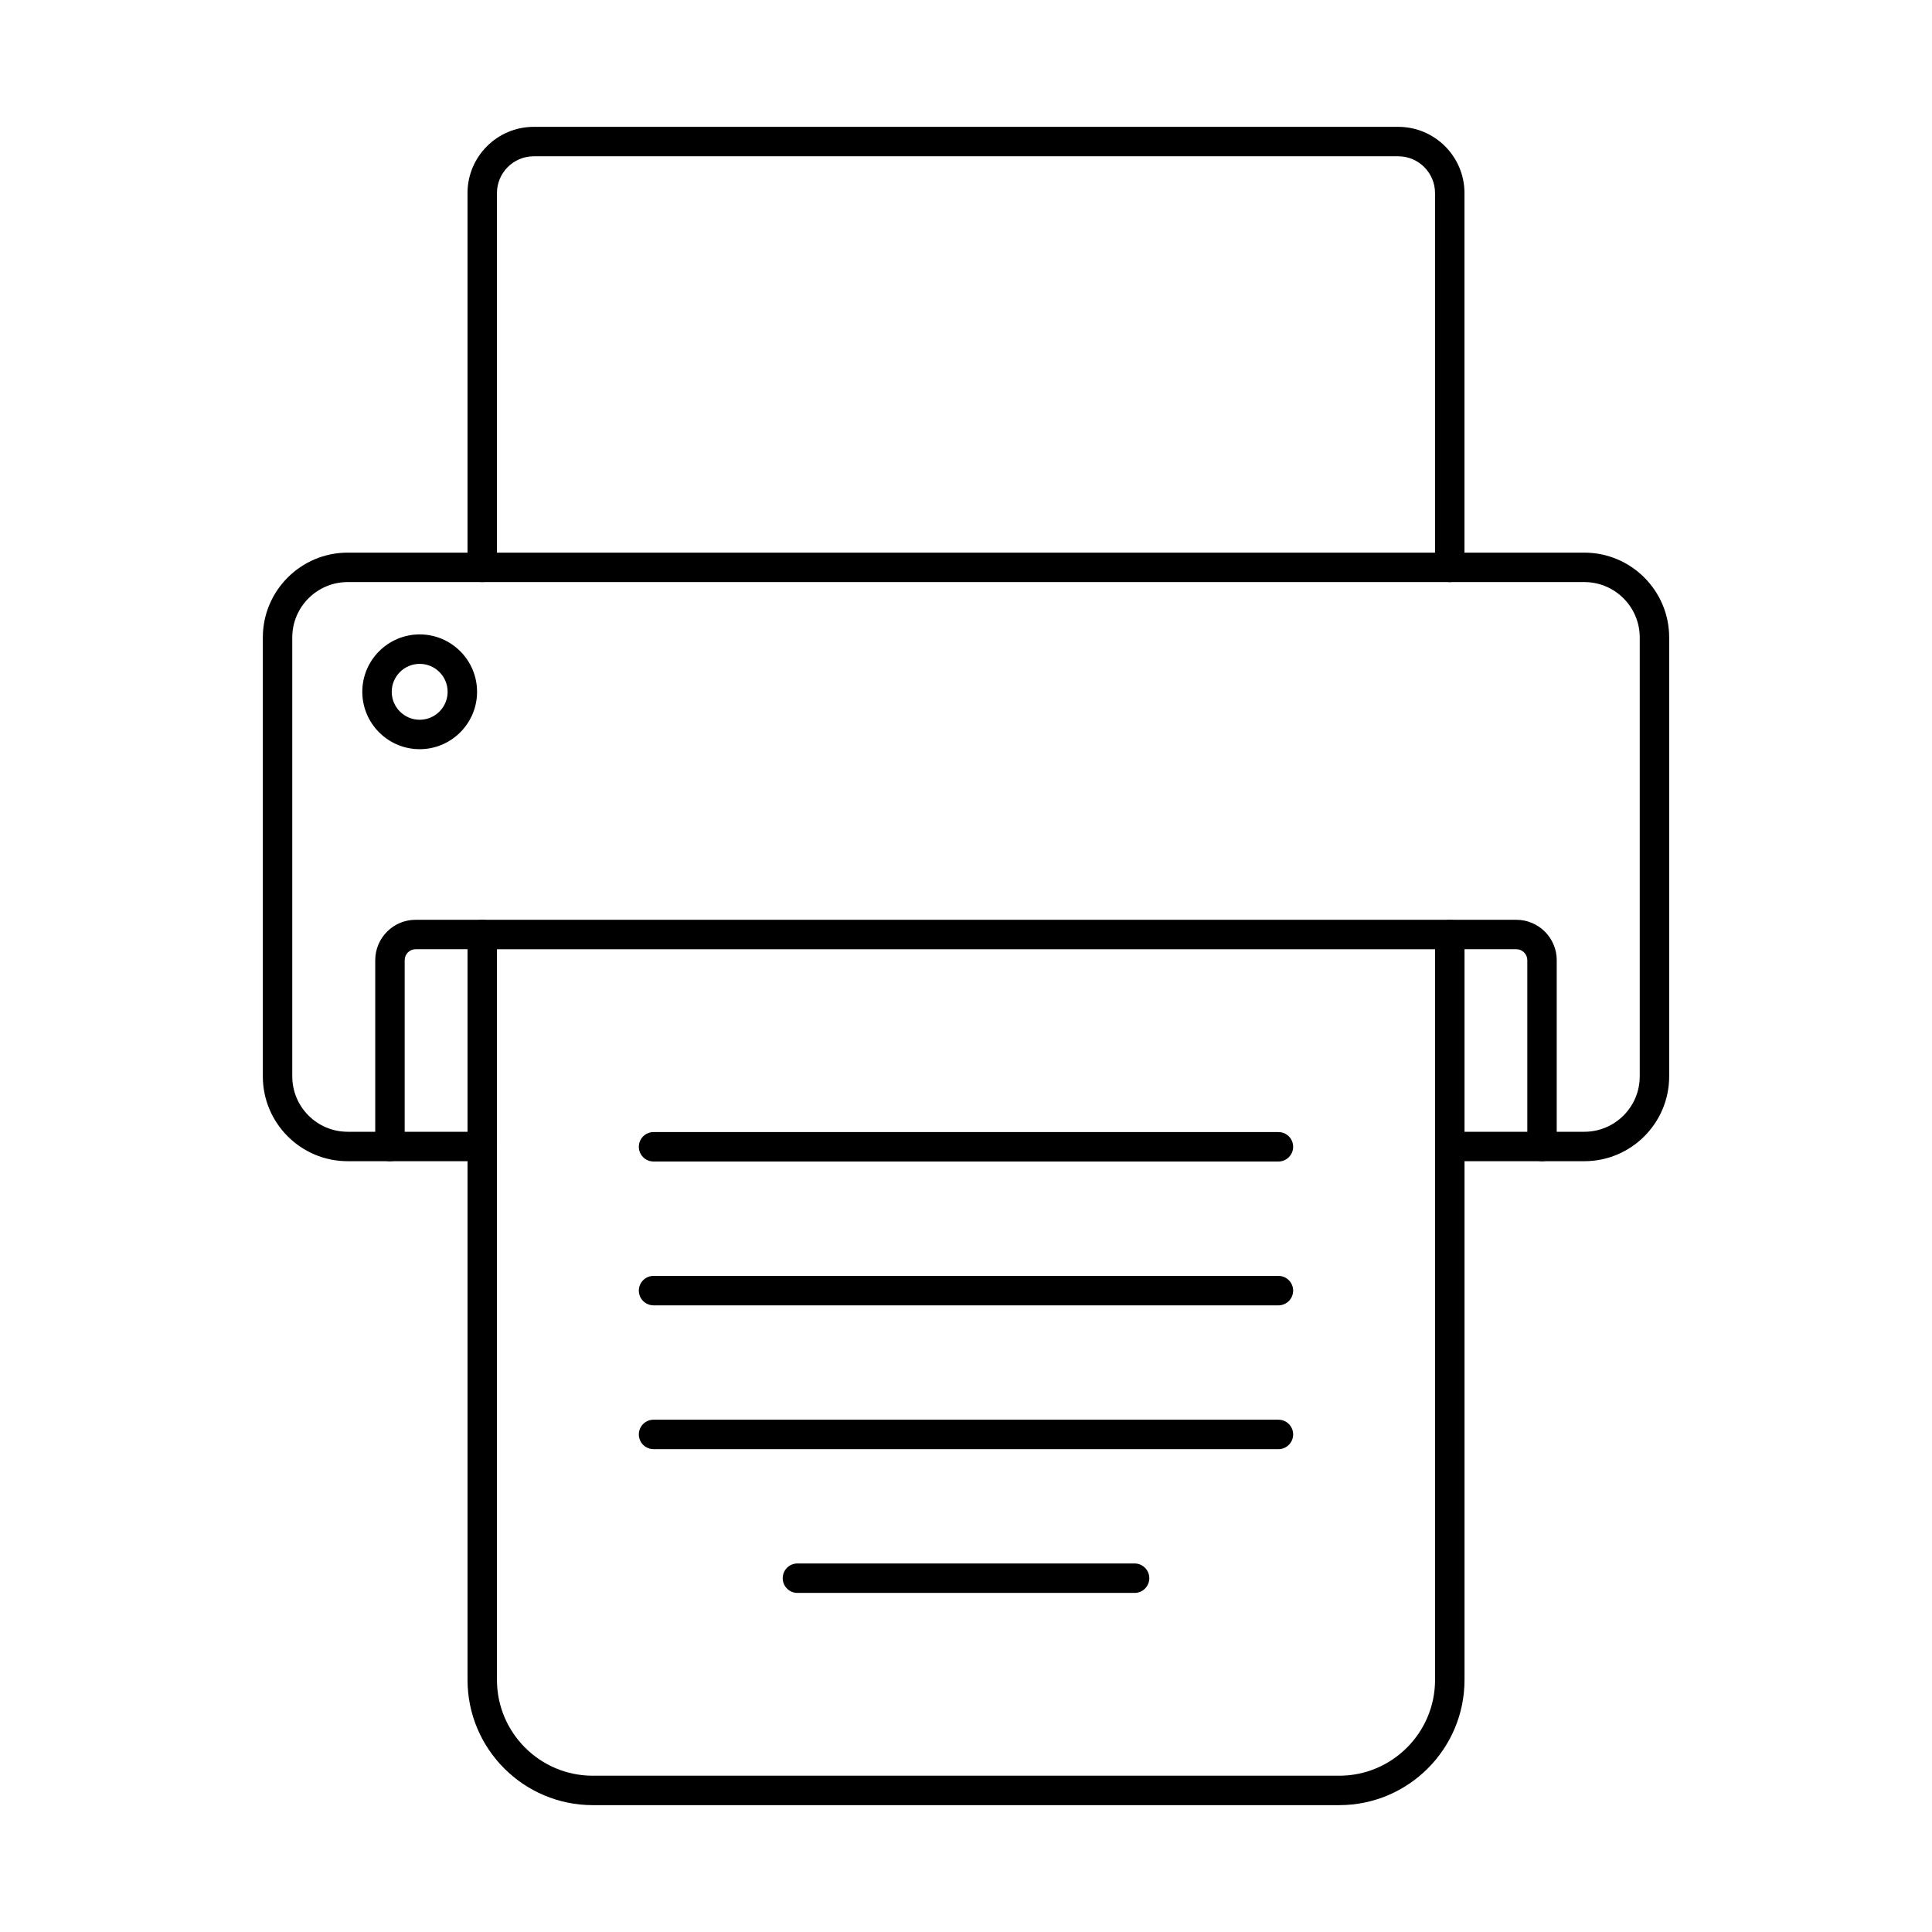
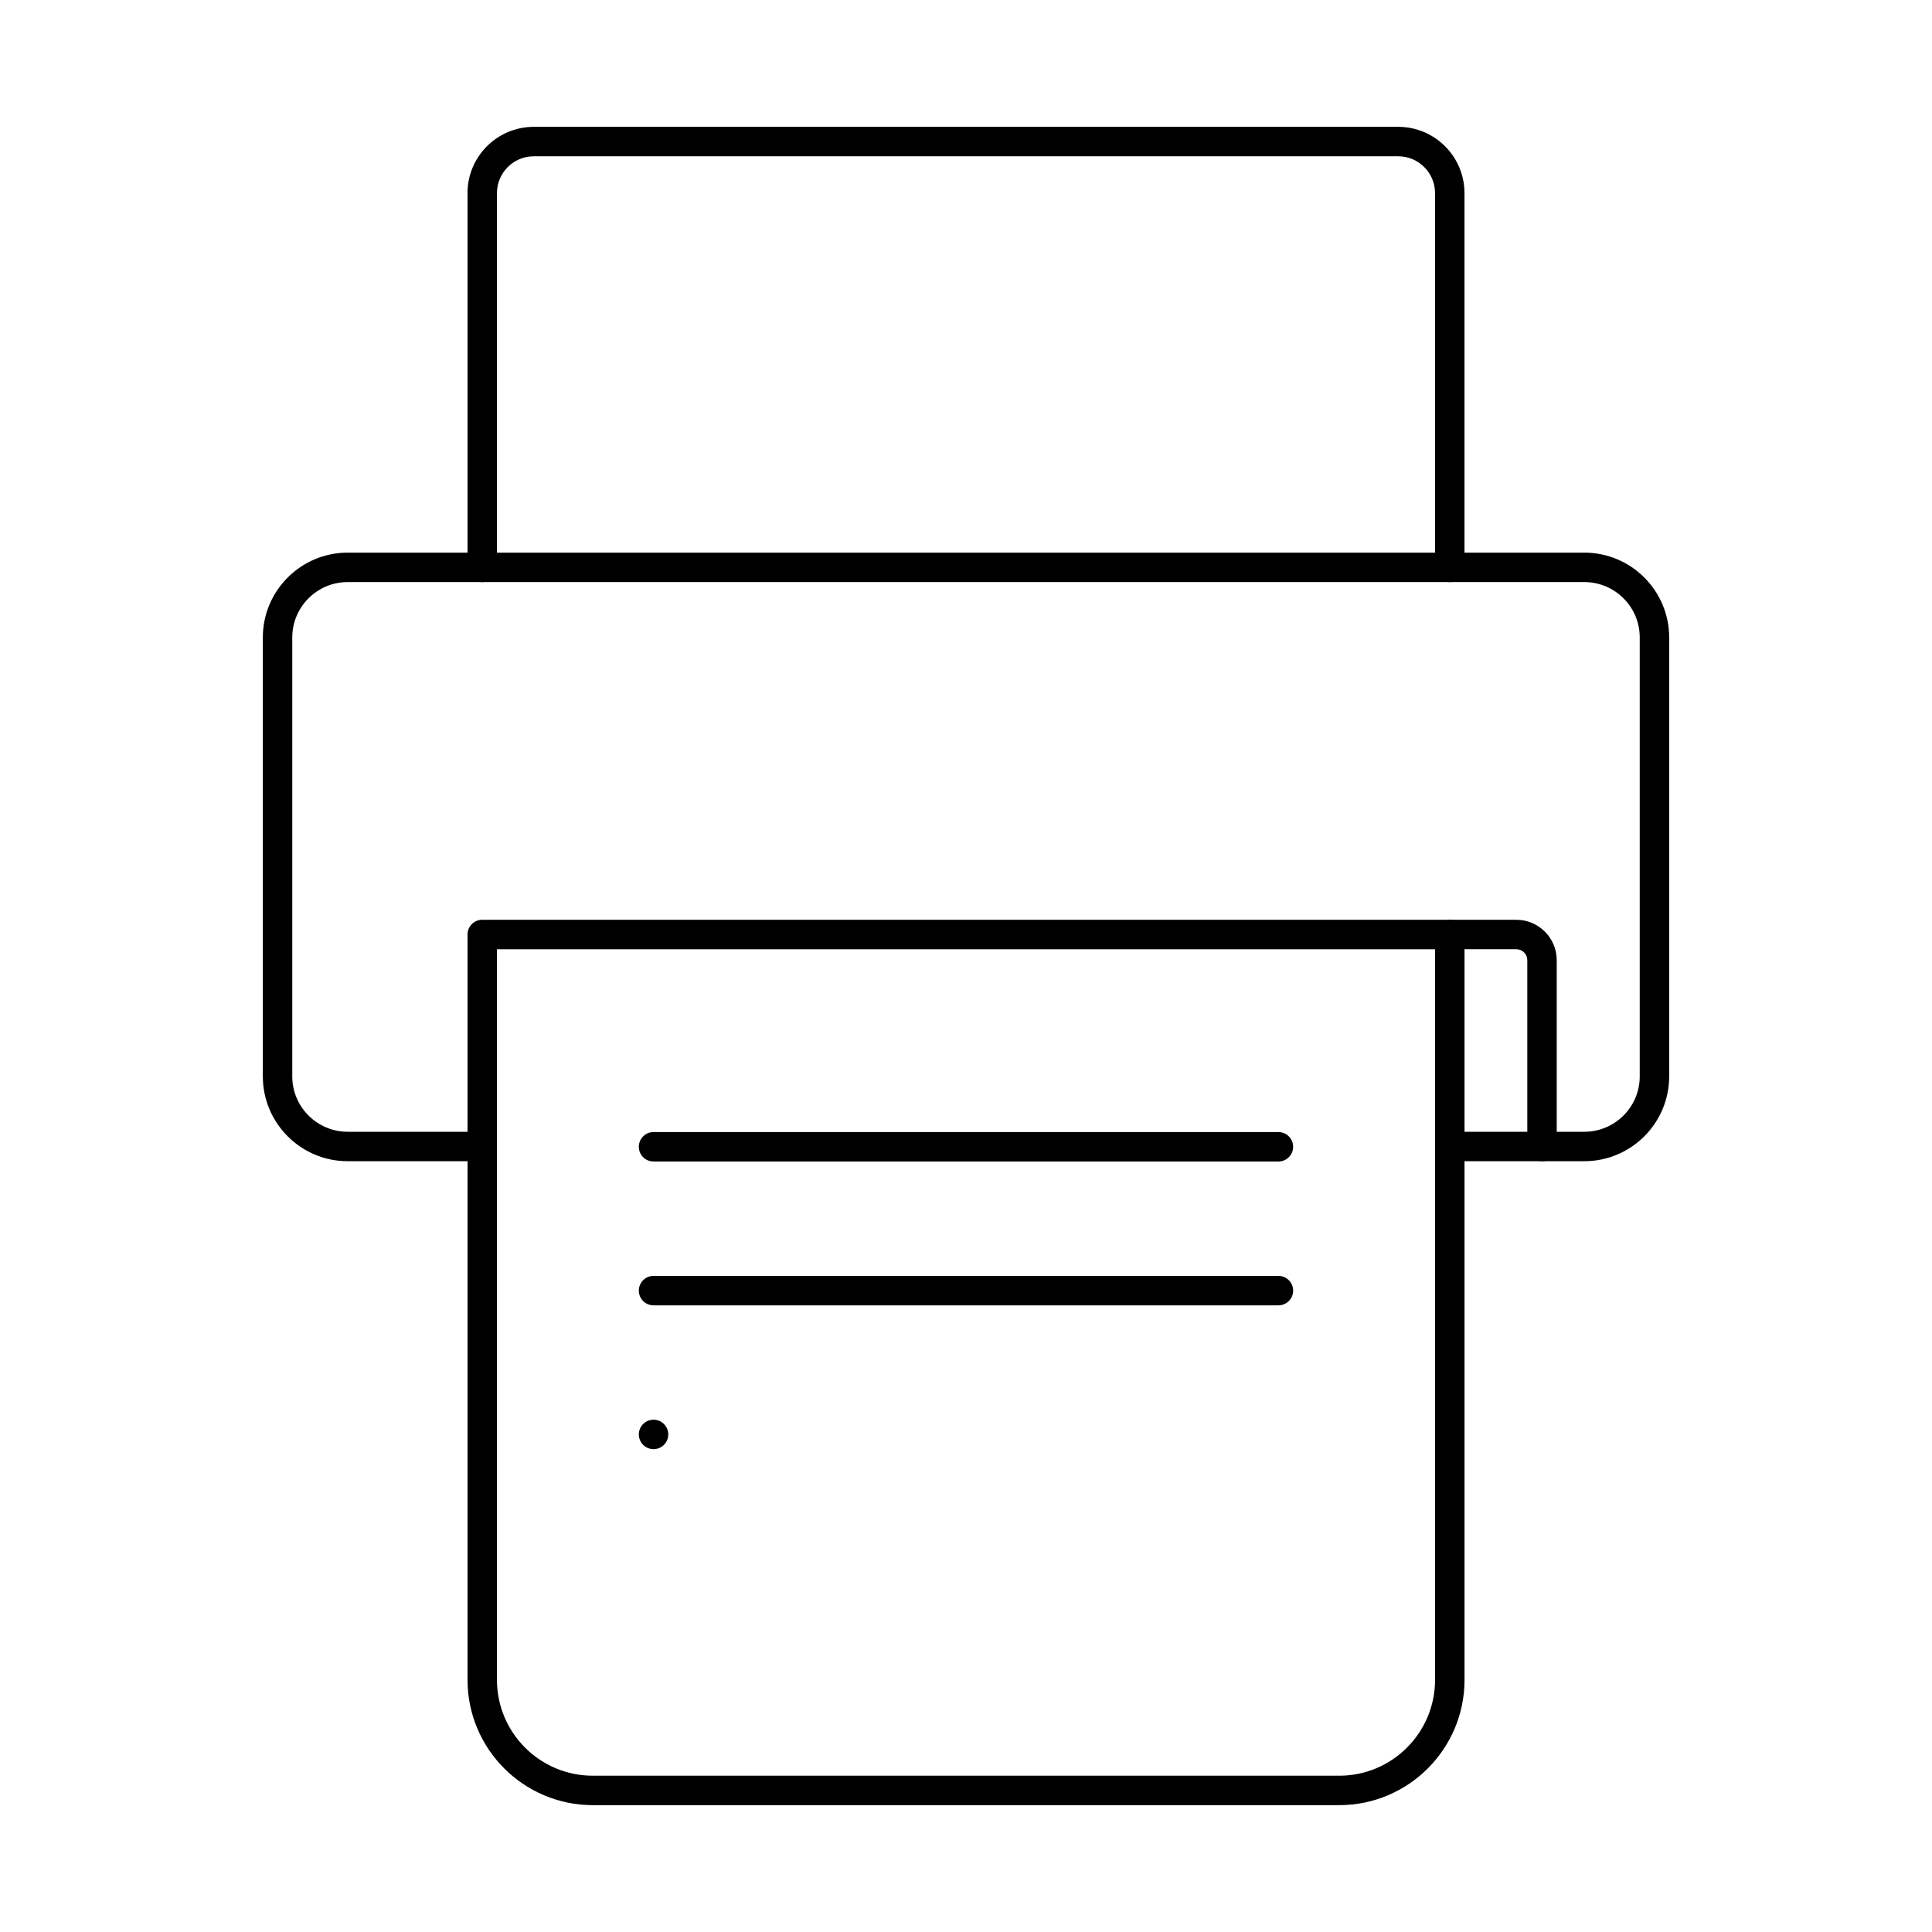
<svg xmlns="http://www.w3.org/2000/svg" fill="#000000" width="800px" height="800px" version="1.1" viewBox="144 144 512 512">
  <g>
    <path d="m275.7 395.56v193.63c0 14 11.391 25.391 25.387 25.391h197.83c14 0 25.387-11.391 25.387-25.391v-193.63zm223.22 226.82h-197.83c-18.305 0-33.188-14.879-33.188-33.191v-197.54c0-2.152 1.746-3.898 3.898-3.898h256.41c2.152 0 3.902 1.746 3.902 3.898v197.54c0 18.312-14.891 33.191-33.191 33.191z" />
    <path d="m482.8 451.81h-165.6c-2.156 0-3.902-1.746-3.902-3.898 0-2.164 1.746-3.902 3.902-3.902h165.6c2.152 0 3.898 1.738 3.898 3.902 0 2.152-1.746 3.898-3.898 3.898z" />
    <path d="m482.8 489.93h-165.6c-2.156 0-3.902-1.75-3.902-3.902 0-2.152 1.746-3.902 3.902-3.902h165.6c2.152 0 3.898 1.75 3.898 3.902 0 2.152-1.746 3.902-3.898 3.902z" />
-     <path d="m482.8 528.04h-165.6c-2.156 0-3.902-1.75-3.902-3.902 0-2.152 1.746-3.902 3.902-3.902h165.6c2.152 0 3.898 1.75 3.898 3.902 0 2.152-1.746 3.902-3.898 3.902z" />
-     <path d="m444.68 566.14h-89.352c-2.156 0-3.902-1.75-3.902-3.902 0-2.152 1.746-3.902 3.902-3.902h89.352c2.152 0 3.898 1.75 3.898 3.902 0 2.152-1.746 3.902-3.898 3.902z" />
+     <path d="m482.8 528.04h-165.6c-2.156 0-3.902-1.75-3.902-3.902 0-2.152 1.746-3.902 3.902-3.902c2.152 0 3.898 1.75 3.898 3.902 0 2.152-1.746 3.902-3.898 3.902z" />
    <path d="m563.87 451.73h-35.664c-2.152 0-3.898-1.746-3.898-3.898 0-2.156 1.746-3.902 3.898-3.902h35.664c8.094 0 14.676-6.582 14.676-14.672v-116.33c0-8.09-6.582-14.672-14.676-14.672h-327.74c-8.09 0-14.676 6.582-14.676 14.672v116.33c0 8.09 6.586 14.672 14.676 14.672h35.664c2.156 0 3.902 1.746 3.902 3.902 0 2.152-1.746 3.898-3.902 3.898h-35.664c-12.391 0-22.477-10.078-22.477-22.473v-116.33c0-12.383 10.086-22.473 22.477-22.473h327.74c12.395 0 22.477 10.09 22.477 22.473v116.33c0 12.395-10.082 22.473-22.477 22.473z" />
    <path d="m552.65 451.73c-2.152 0-3.898-1.746-3.898-3.898v-49.371c0-1.605-1.301-2.906-2.902-2.906h-17.648c-2.152 0-3.898-1.738-3.898-3.902 0-2.152 1.746-3.898 3.898-3.898h17.648c5.902 0 10.699 4.805 10.699 10.707v49.371c0 2.152-1.746 3.898-3.898 3.898z" />
-     <path d="m247.34 451.73c-2.152 0-3.898-1.746-3.898-3.898v-49.371c0-5.902 4.801-10.707 10.699-10.707h17.652c2.156 0 3.902 1.746 3.902 3.898 0 2.164-1.746 3.902-3.902 3.902h-17.652c-1.602 0-2.898 1.301-2.898 2.906v49.371c0 2.152-1.746 3.898-3.902 3.898z" />
    <path d="m528.2 298.26c-2.152 0-3.902-1.746-3.902-3.902v-99.188c0-5.375-4.375-9.754-9.754-9.754h-229.09c-5.383 0-9.758 4.379-9.758 9.754v99.188c0 2.156-1.746 3.902-3.902 3.902-2.152 0-3.898-1.746-3.898-3.902v-99.188c0-9.684 7.875-17.555 17.559-17.555h229.09c9.68 0 17.555 7.871 17.555 17.555v99.188c0 2.156-1.746 3.902-3.898 3.902z" />
-     <path d="m255.22 319.93c-4.082 0-7.406 3.32-7.406 7.406 0 4.082 3.324 7.406 7.406 7.406 4.086 0 7.406-3.324 7.406-7.406 0-4.086-3.32-7.406-7.406-7.406zm0 22.613c-8.383 0-15.207-6.828-15.207-15.207 0-8.383 6.824-15.211 15.207-15.211 8.387 0 15.207 6.828 15.207 15.211 0 8.379-6.82 15.207-15.207 15.207z" />
  </g>
</svg>